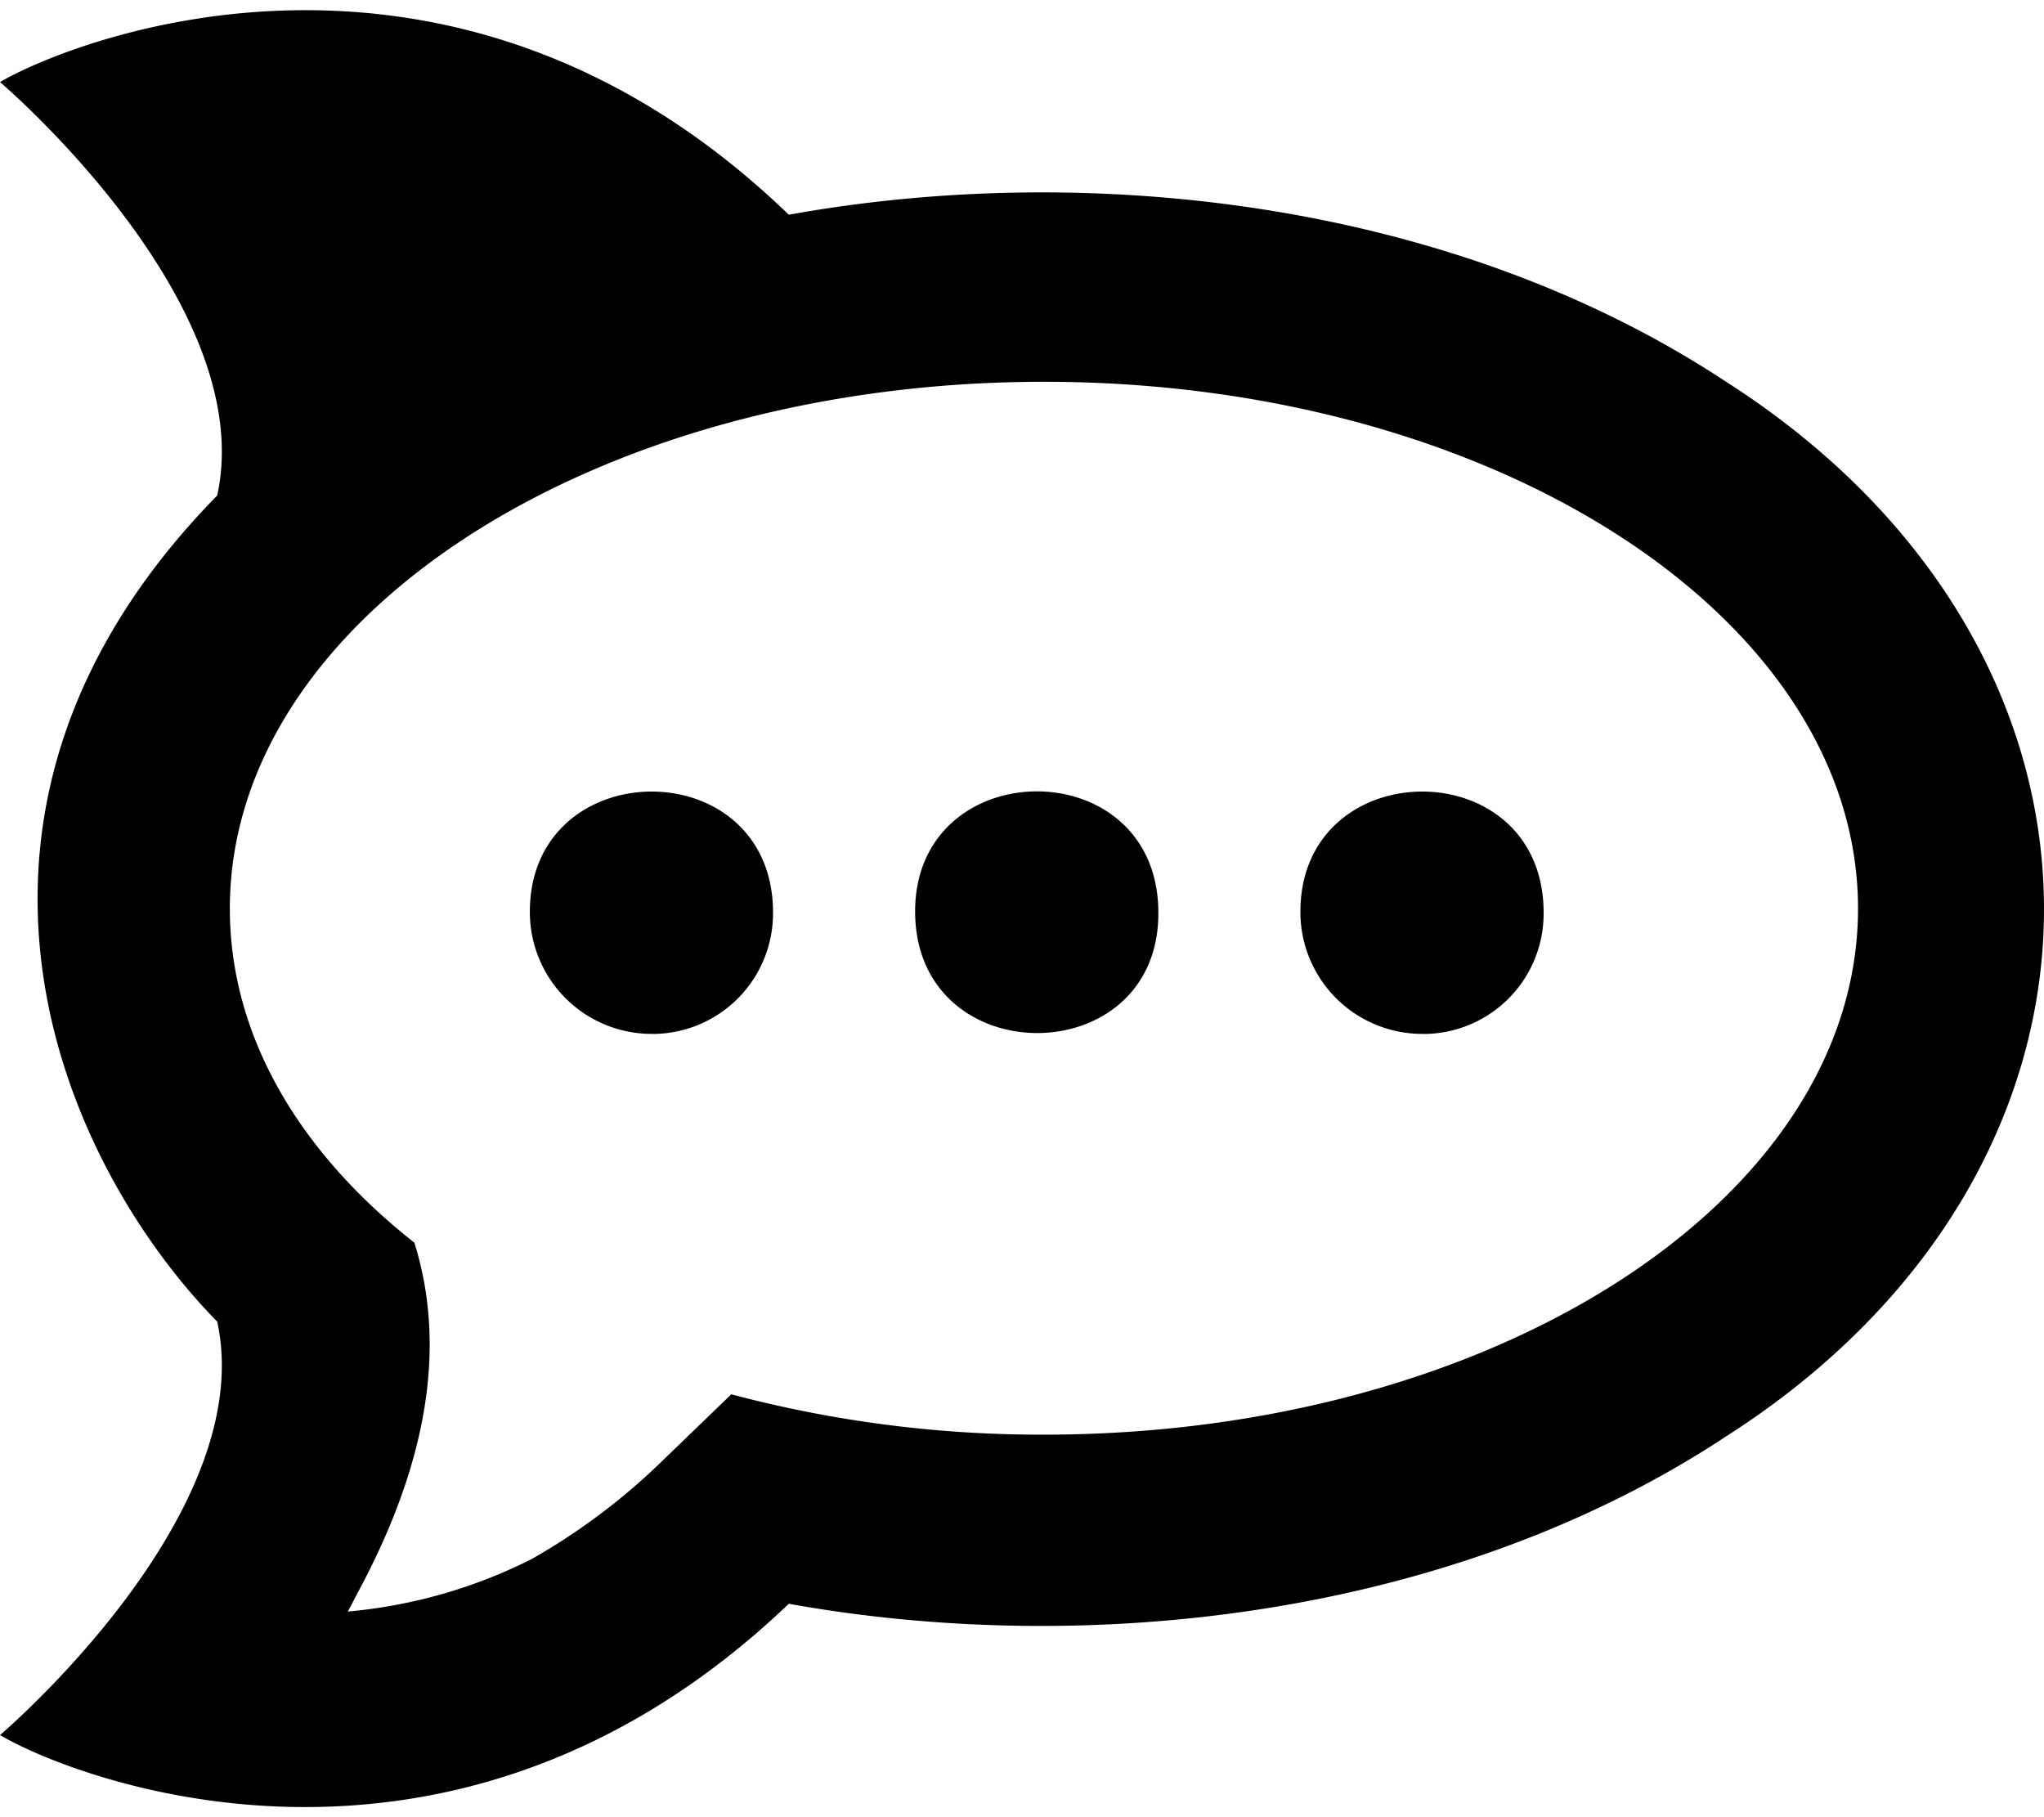
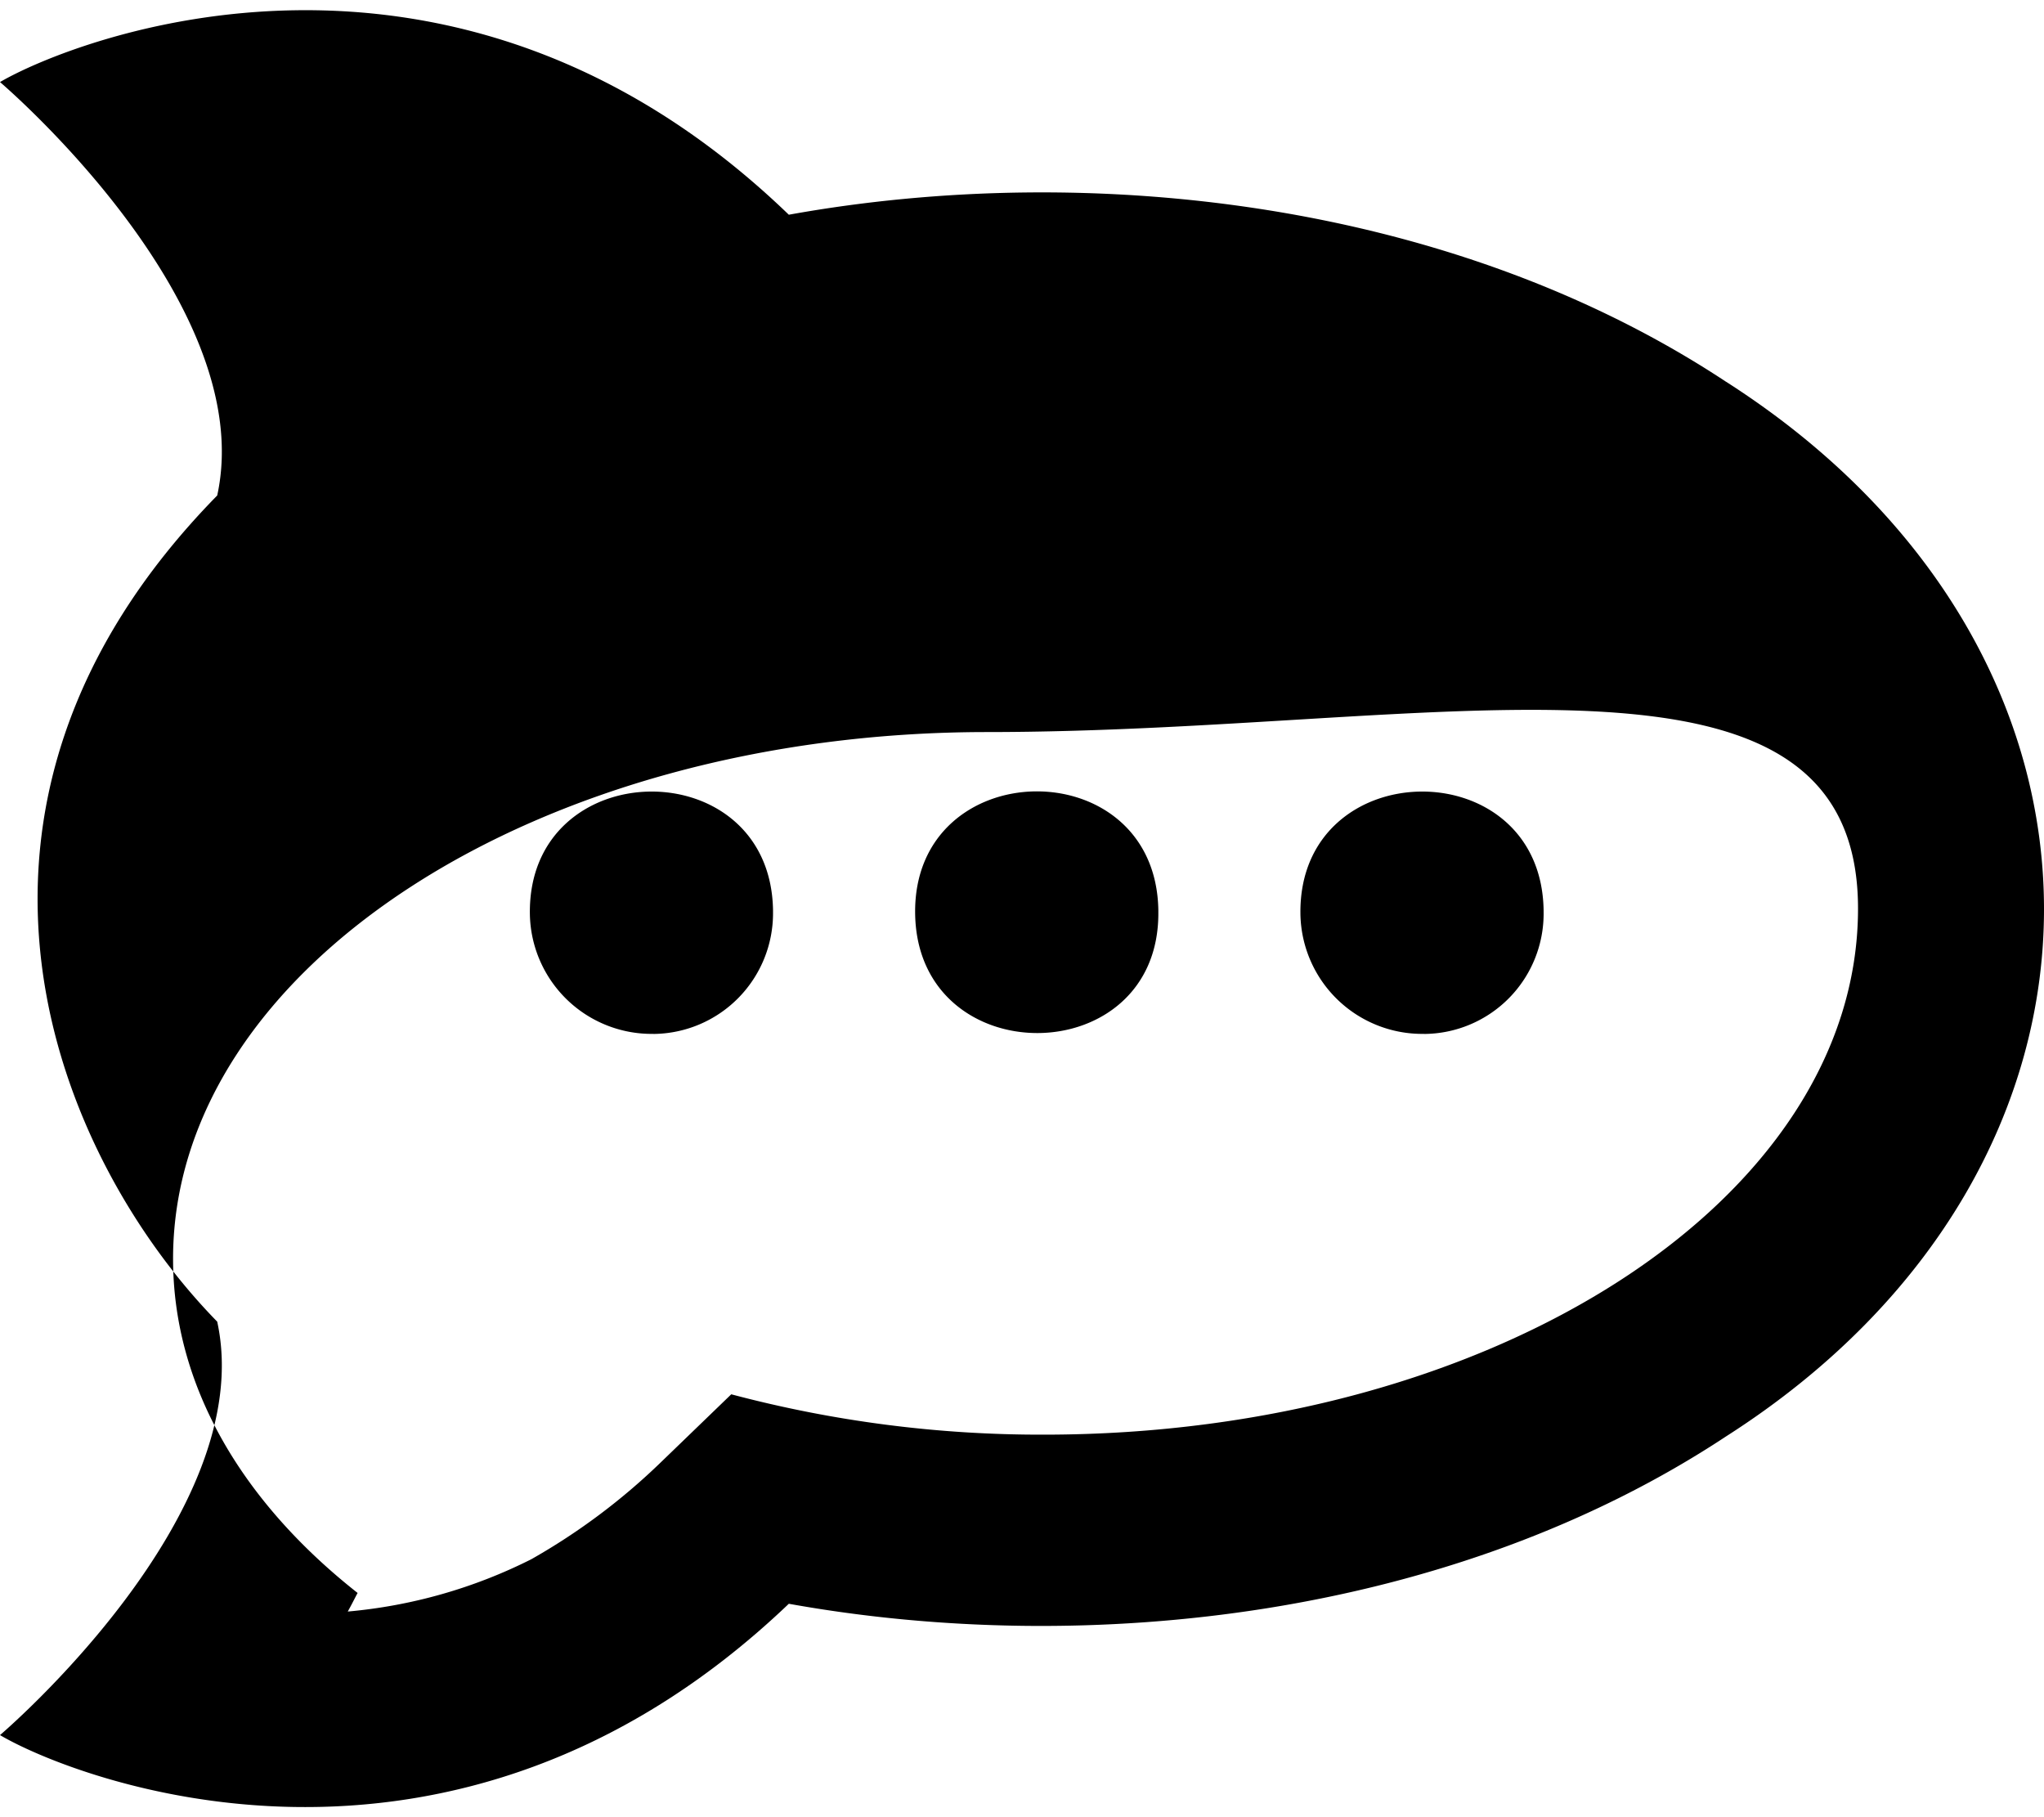
<svg xmlns="http://www.w3.org/2000/svg" viewBox="0 0 576 512">
-   <path d="M486.41 107.57c-76.93-50.83-179.18-62.4-264.12-47.07C127.26-31.16 20.77 11 0 23.12c0 0 73.08 62.1 61.21 116.49-86.52 88.2-45.39 186.4 0 232.77C73.08 426.77 0 488.87 0 488.87c20.57 12.16 126.77 54.19 222.29-37 84.75 15.23 187 3.76 264.12-47.16 119.26-76.14 119.65-220.61 0-297.15zM294.18 404.22a339.53 339.53 0 01-88.11-11.37l-19.77 19.09a179.74 179.74 0 01-36.59 27.39A143.14 143.14 0 0198 454.06c1-1.78 1.88-3.56 2.77-5.24q29.67-55 16-98.69c-32.53-25.61-52-58.34-52-94.13 0-82 102.74-148.43 229.41-148.43S523.59 174 523.59 256 420.85 404.22 294.18 404.22zM184.12 291.3a34.32 34.32 0 01-34.8-33.72c-.7-45.39 67.83-46.38 68.52-1.09v.51a34 34 0 01-33.72 34.32zm73.77-33.72c-.79-45.39 67.74-46.48 68.53-1.19v.61c.39 45.08-67.74 45.57-68.53.58zm143.38 33.72a34.33 34.33 0 01-34.81-33.72c-.69-45.39 67.84-46.38 68.53-1.09v.51a33.89 33.89 0 01-33.72 34.32z" />
+   <path d="M486.41 107.57c-76.93-50.83-179.18-62.4-264.12-47.07C127.26-31.16 20.77 11 0 23.12c0 0 73.08 62.1 61.21 116.49-86.52 88.2-45.39 186.4 0 232.77C73.08 426.77 0 488.87 0 488.87c20.57 12.16 126.77 54.19 222.29-37 84.75 15.23 187 3.76 264.12-47.16 119.26-76.14 119.65-220.61 0-297.15zM294.18 404.22a339.53 339.53 0 01-88.11-11.37l-19.77 19.09a179.74 179.74 0 01-36.59 27.39A143.14 143.14 0 0198 454.06c1-1.78 1.88-3.56 2.77-5.24c-32.53-25.61-52-58.34-52-94.13 0-82 102.74-148.43 229.41-148.43S523.59 174 523.59 256 420.85 404.22 294.18 404.22zM184.12 291.3a34.32 34.32 0 01-34.8-33.72c-.7-45.39 67.83-46.38 68.52-1.09v.51a34 34 0 01-33.72 34.32zm73.77-33.72c-.79-45.39 67.74-46.48 68.53-1.19v.61c.39 45.08-67.74 45.57-68.53.58zm143.38 33.72a34.33 34.33 0 01-34.81-33.72c-.69-45.39 67.84-46.38 68.53-1.09v.51a33.89 33.89 0 01-33.72 34.32z" />
</svg>